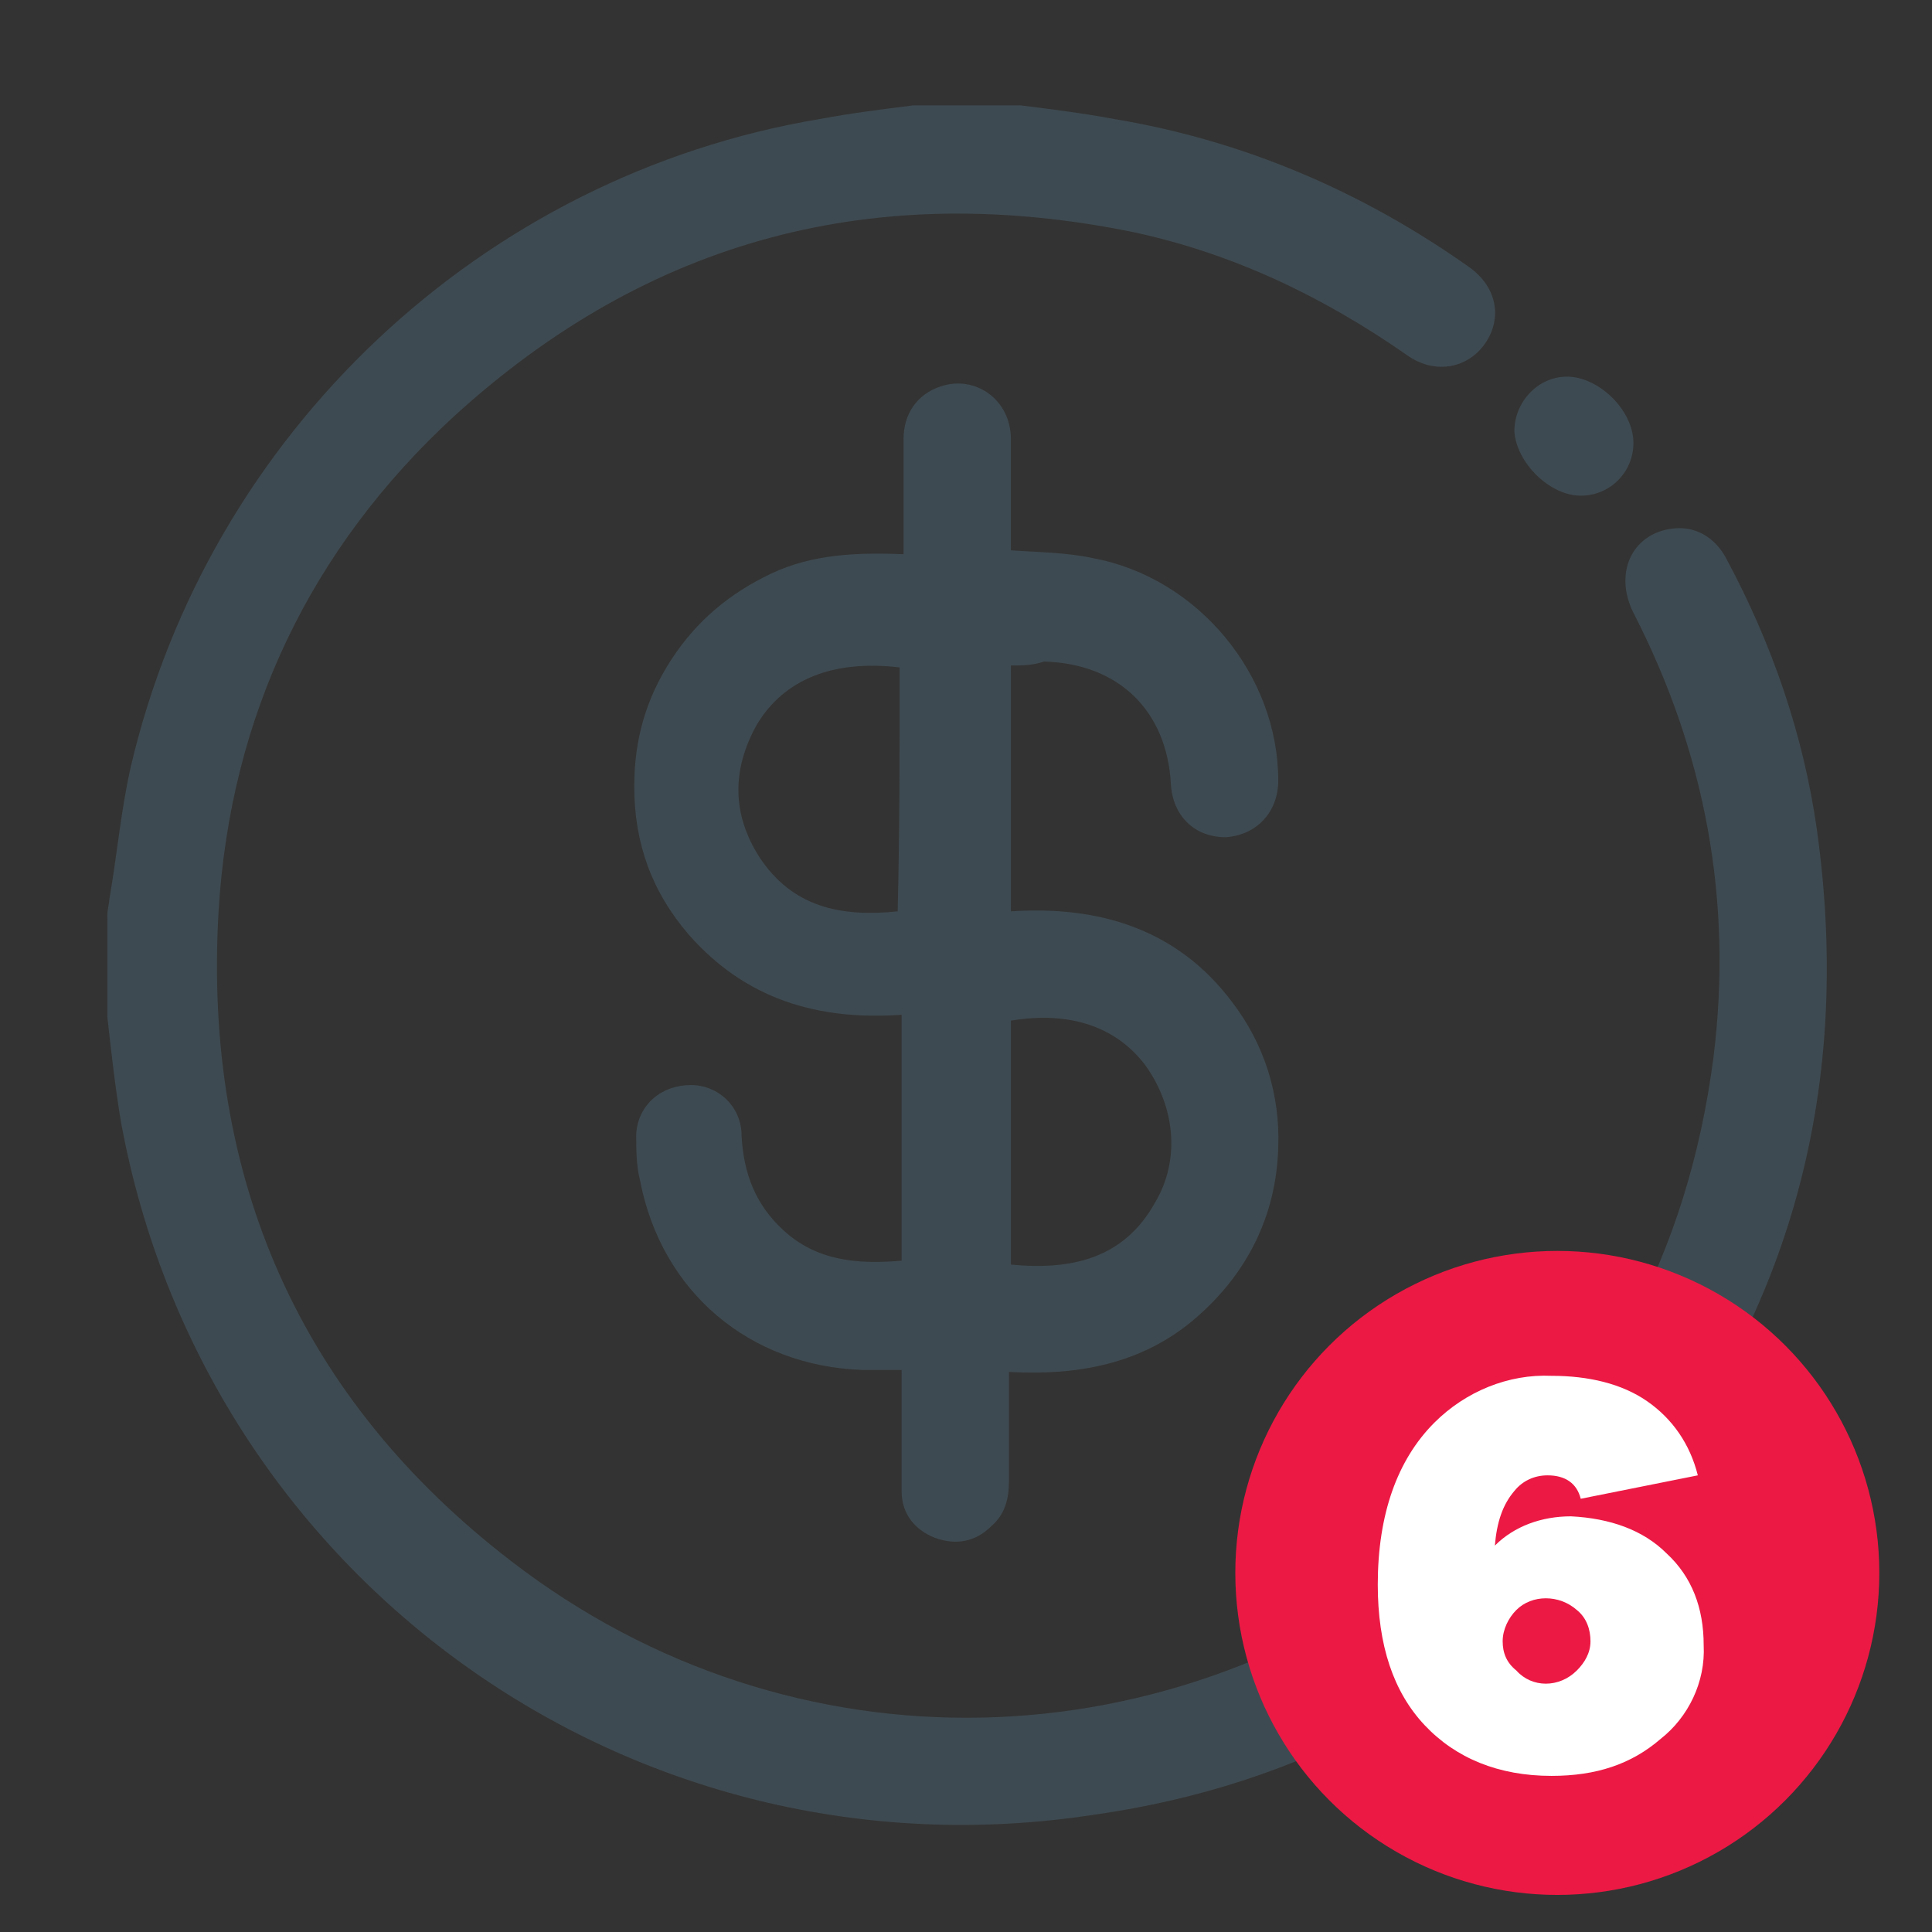
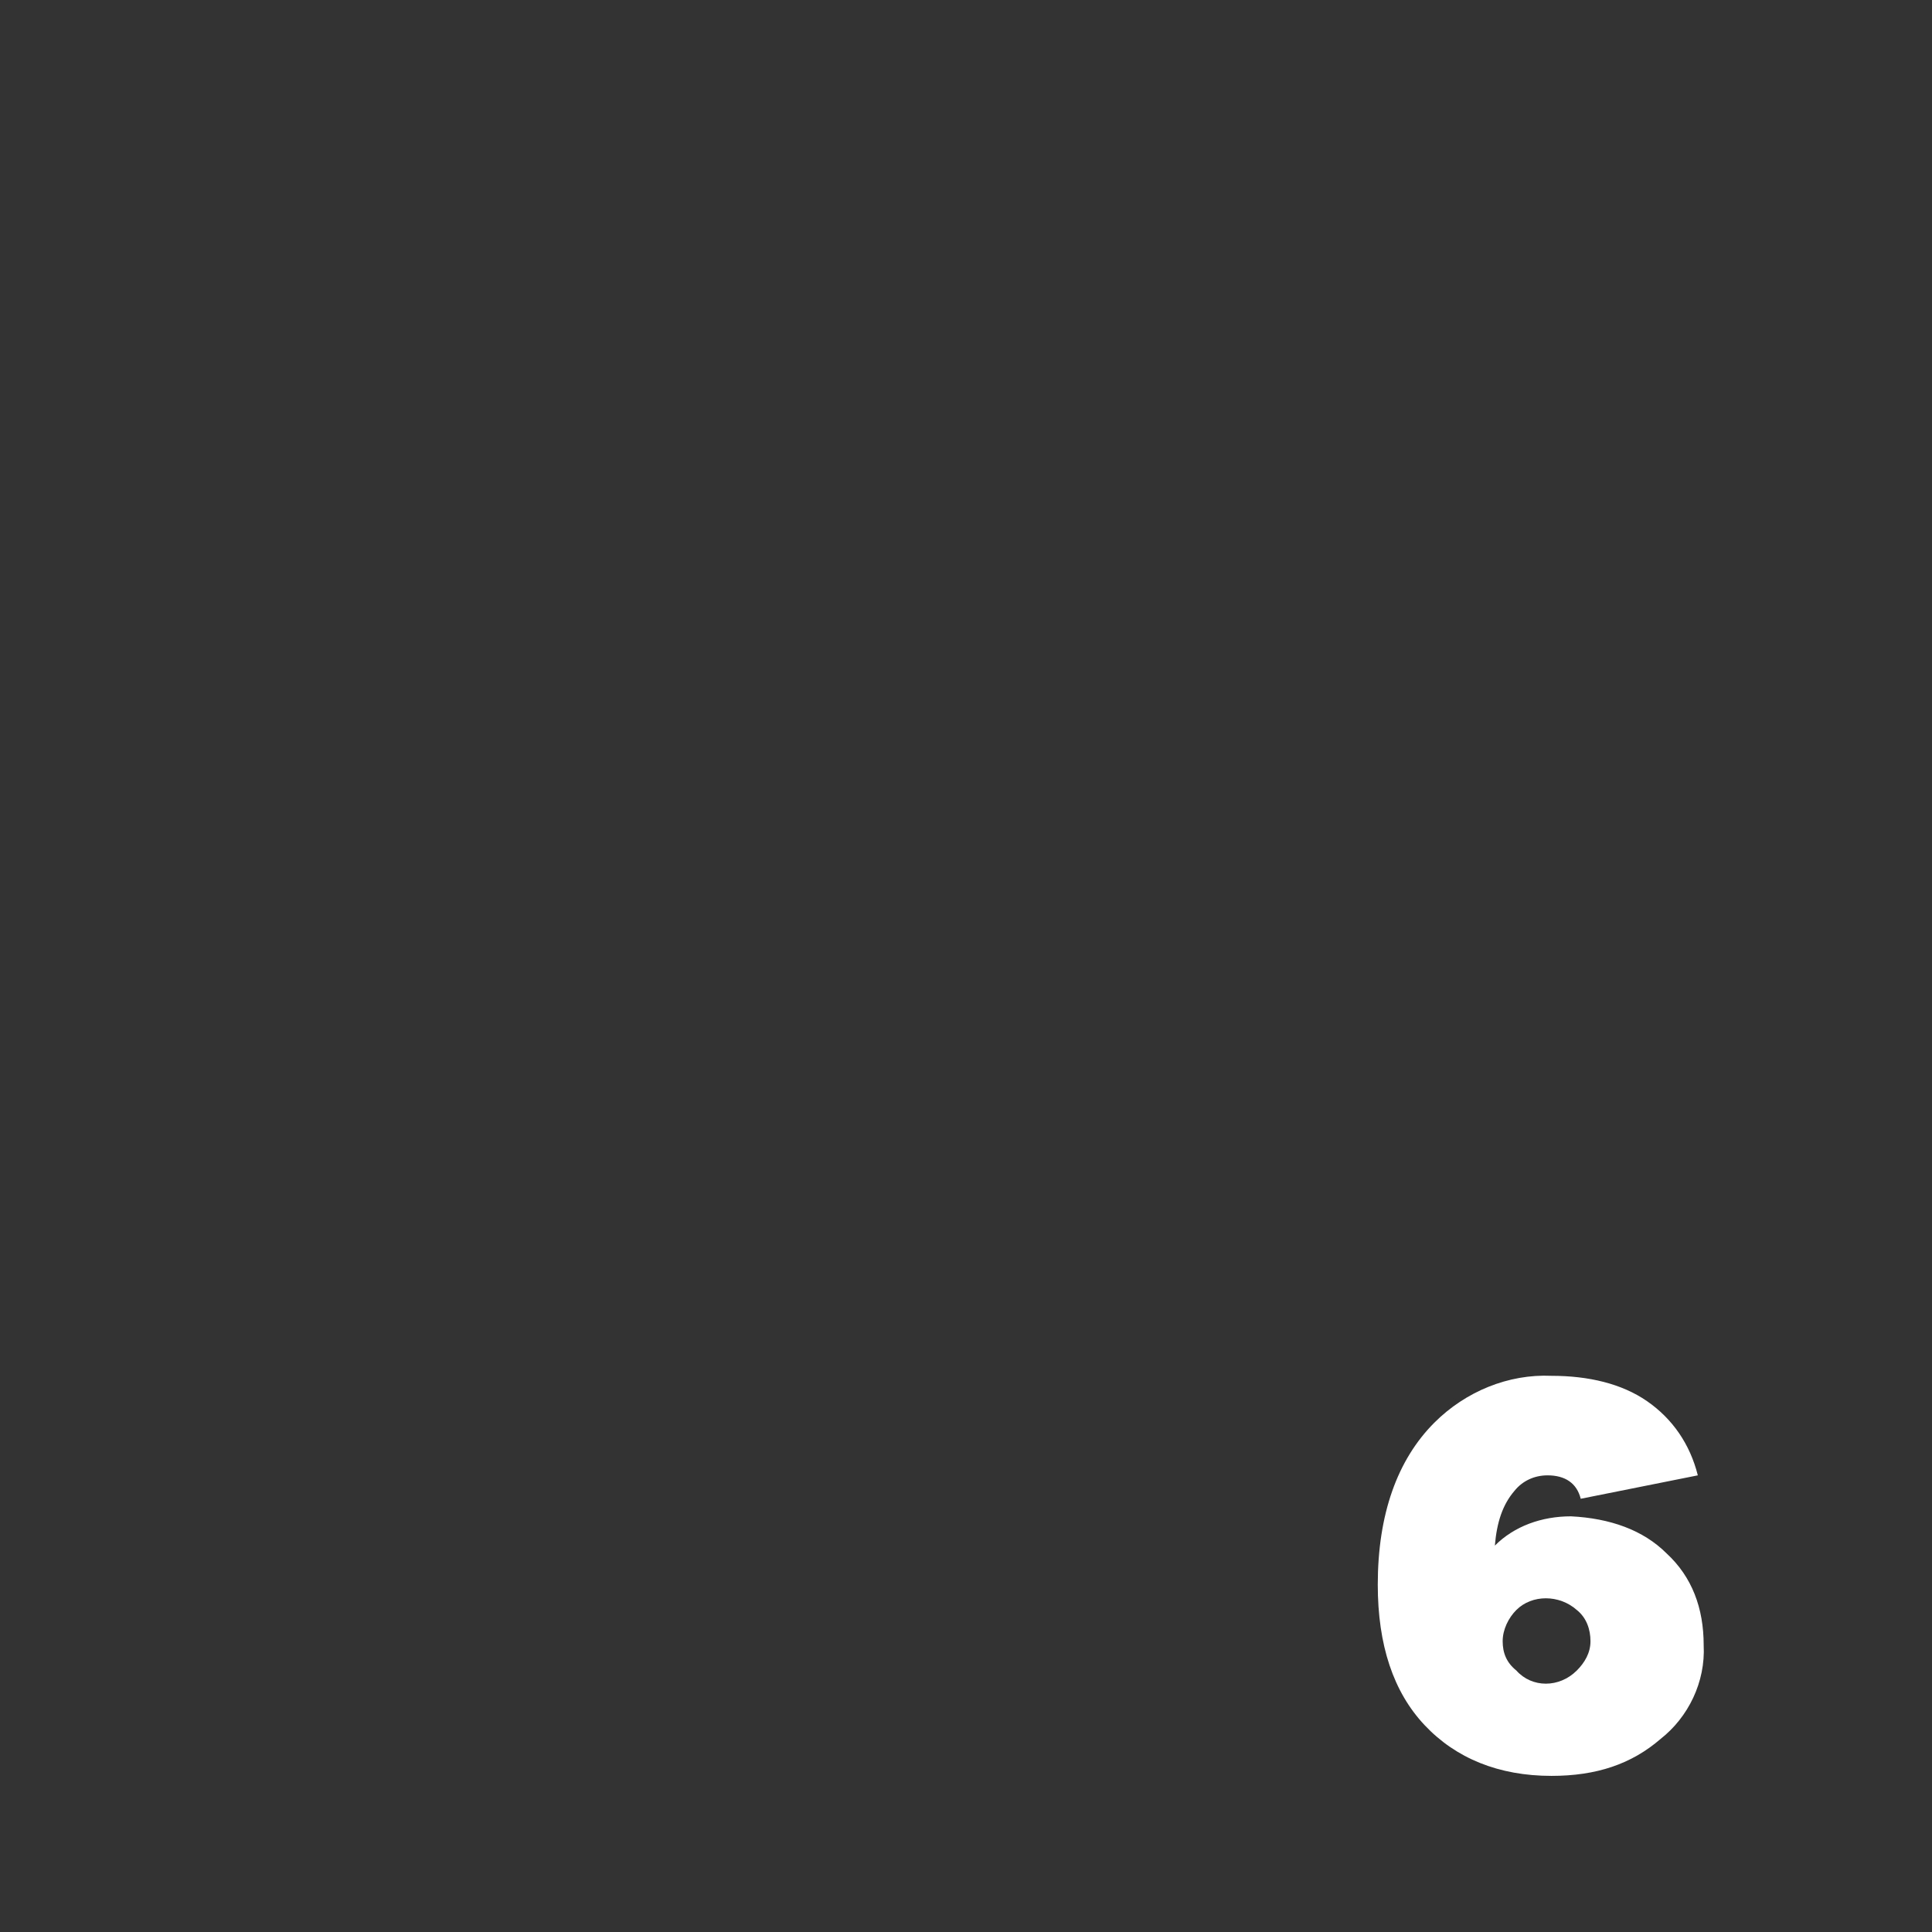
<svg xmlns="http://www.w3.org/2000/svg" version="1.1" id="Capa_1" x="0px" y="0px" viewBox="0 0 99 99" style="enable-background:new 0 0 99 99;" xml:space="preserve">
  <rect x="0" y="0" width="99" height="99" fill="#333333" stroke="none" />
  <style type="text/css">
	.st0{fill:#3E4A51;}
	.st1{fill:#EC1944;}
	.st2{fill:#FFFFFF;}
	.st3{fill:none;}
</style>
  <g>
-     <path class="st0" d="M52.3,5.4c1.6,0.2,3.2,0.4,4.8,0.7c6.6,1.1,12.7,3.7,18.2,7.6c1.4,1,1.7,2.6,0.8,3.9c-0.9,1.3-2.6,1.6-4,0.6   c-4.3-3-8.9-5.2-14-6.3c-13.2-2.7-24.8,0.3-34.8,9.4c-7.4,6.8-11.5,15.4-12.1,25.4c-0.8,13.7,4.2,25,15,33.3   c14.4,11.1,34,10.6,48.1-1c7.8-6.4,12.2-14.8,13.5-24.8c1-8-0.4-15.6-4.1-22.8c-1-2-0.1-4,1.9-4.3c1.2-0.2,2.3,0.4,2.9,1.6   c2.3,4.3,3.9,8.9,4.6,13.8c1.9,13.6-1.5,25.6-10.4,36c-7.1,8.1-16,13-26.7,14.5C32.4,96.6,10.5,80.9,6.2,57.5   c-0.3-1.8-0.5-3.6-0.7-5.4c0-1.7,0-3.4,0-5.2c0-0.3,0.1-0.6,0.1-0.8c0.4-2.3,0.6-4.6,1.1-6.8c4-17.1,18-30.3,35.3-33.2   c1.6-0.3,3.2-0.5,4.8-0.7C48.6,5.4,50.4,5.4,52.3,5.4z" />
-     <path class="st0" d="M51.8,34.1c0,4.3,0,8.4,0,12.6c4.5-0.3,8.5,0.9,11.3,4.6c1.7,2.2,2.5,4.8,2.4,7.5c-0.1,3.5-1.6,6.5-4.3,8.8   c-2.7,2.3-6,2.9-9.5,2.7c0,2,0,3.8,0,5.6c0,0.9-0.2,1.7-0.9,2.3c-0.8,0.8-1.8,1-2.9,0.6c-1-0.4-1.7-1.2-1.7-2.4c0-1.7,0-3.4,0-5.1   c0-0.3,0-0.6,0-1.1c-0.7,0-1.4,0-2,0c-5.8-0.2-10.3-4-11.4-9.7c-0.2-0.8-0.2-1.6-0.2-2.4c0.1-1.5,1.3-2.5,2.8-2.5   c1.4,0,2.6,1.1,2.6,2.6c0.1,1.9,0.7,3.5,2.1,4.8c1.7,1.6,3.8,1.8,6.1,1.6c0-4.2,0-8.3,0-12.6c-4.3,0.3-8-0.8-10.9-4.1   c-1.9-2.2-2.8-4.7-2.8-7.6c0-2.4,0.6-4.5,1.9-6.5c1.3-2,3-3.4,5.1-4.4c2.1-1,4.4-1.1,6.8-1c0-2,0-3.9,0-5.9c0-1.3,0.7-2.3,1.9-2.7   c1.8-0.6,3.6,0.7,3.6,2.7c0,1.6,0,3.2,0,4.8c0,0.3,0,0.6,0,0.9c1.4,0.1,2.8,0.1,4.2,0.4c5.4,1,9.5,6,9.5,11.4   c0,1.6-1.1,2.8-2.7,2.9c-1.6,0-2.7-1.1-2.8-2.7c-0.2-3.8-2.7-6.2-6.5-6.3C52.9,34.1,52.4,34.1,51.8,34.1z M46.1,34.2   c-3.4-0.4-5.9,0.6-7.3,2.9c-1.3,2.3-1.3,4.6,0.1,6.8c1.7,2.6,4.2,3.1,7.1,2.8C46.1,42.5,46.1,38.4,46.1,34.2z M51.8,64.8   c3.1,0.3,5.8-0.3,7.4-3.2c1.3-2.2,1-4.9-0.5-7c-1.5-2-3.9-2.8-6.9-2.3C51.8,56.5,51.8,60.7,51.8,64.8z" />
-     <path class="st0" d="M81,25.4c-1.6,0-3.3-1.7-3.4-3.3c0-1.5,1.2-2.8,2.7-2.8c1.6,0,3.4,1.7,3.4,3.4C83.7,24.2,82.5,25.4,81,25.4z" />
-   </g>
+     </g>
  <g>
    <title>6</title>
-     <circle class="st1" cx="79.8" cy="80.6" r="16.5" />
    <path class="st2" d="M85.4,79.6c1.3,1.2,1.9,2.8,1.9,4.7c0.1,1.9-0.8,3.7-2.2,4.8c-1.5,1.3-3.3,1.9-5.6,1.9c-2.7,0-4.9-0.9-6.5-2.6   c-1.6-1.7-2.4-4.1-2.4-7.2c0-3.6,1-6.4,2.9-8.3c1.6-1.6,3.8-2.5,6-2.4c1.9,0,3.6,0.4,4.9,1.3c1.3,0.9,2.2,2.2,2.6,3.8l-6,1.2   c-0.2-0.8-0.8-1.2-1.7-1.2c-0.7,0-1.3,0.3-1.7,0.8c-0.6,0.7-0.9,1.6-1,2.8c1-1,2.4-1.5,3.9-1.5C82.5,77.8,84.2,78.4,85.4,79.6z    M80.8,85.6c0.4-0.4,0.7-0.9,0.7-1.5c0-0.6-0.2-1.2-0.7-1.6c-0.9-0.8-2.3-0.8-3.1,0c-0.4,0.4-0.7,1-0.7,1.6c0,0.6,0.2,1.1,0.7,1.5   C78.5,86.5,79.9,86.5,80.8,85.6L80.8,85.6z" />
  </g>
-   <rect class="st3" width="99" height="99" />
</svg>